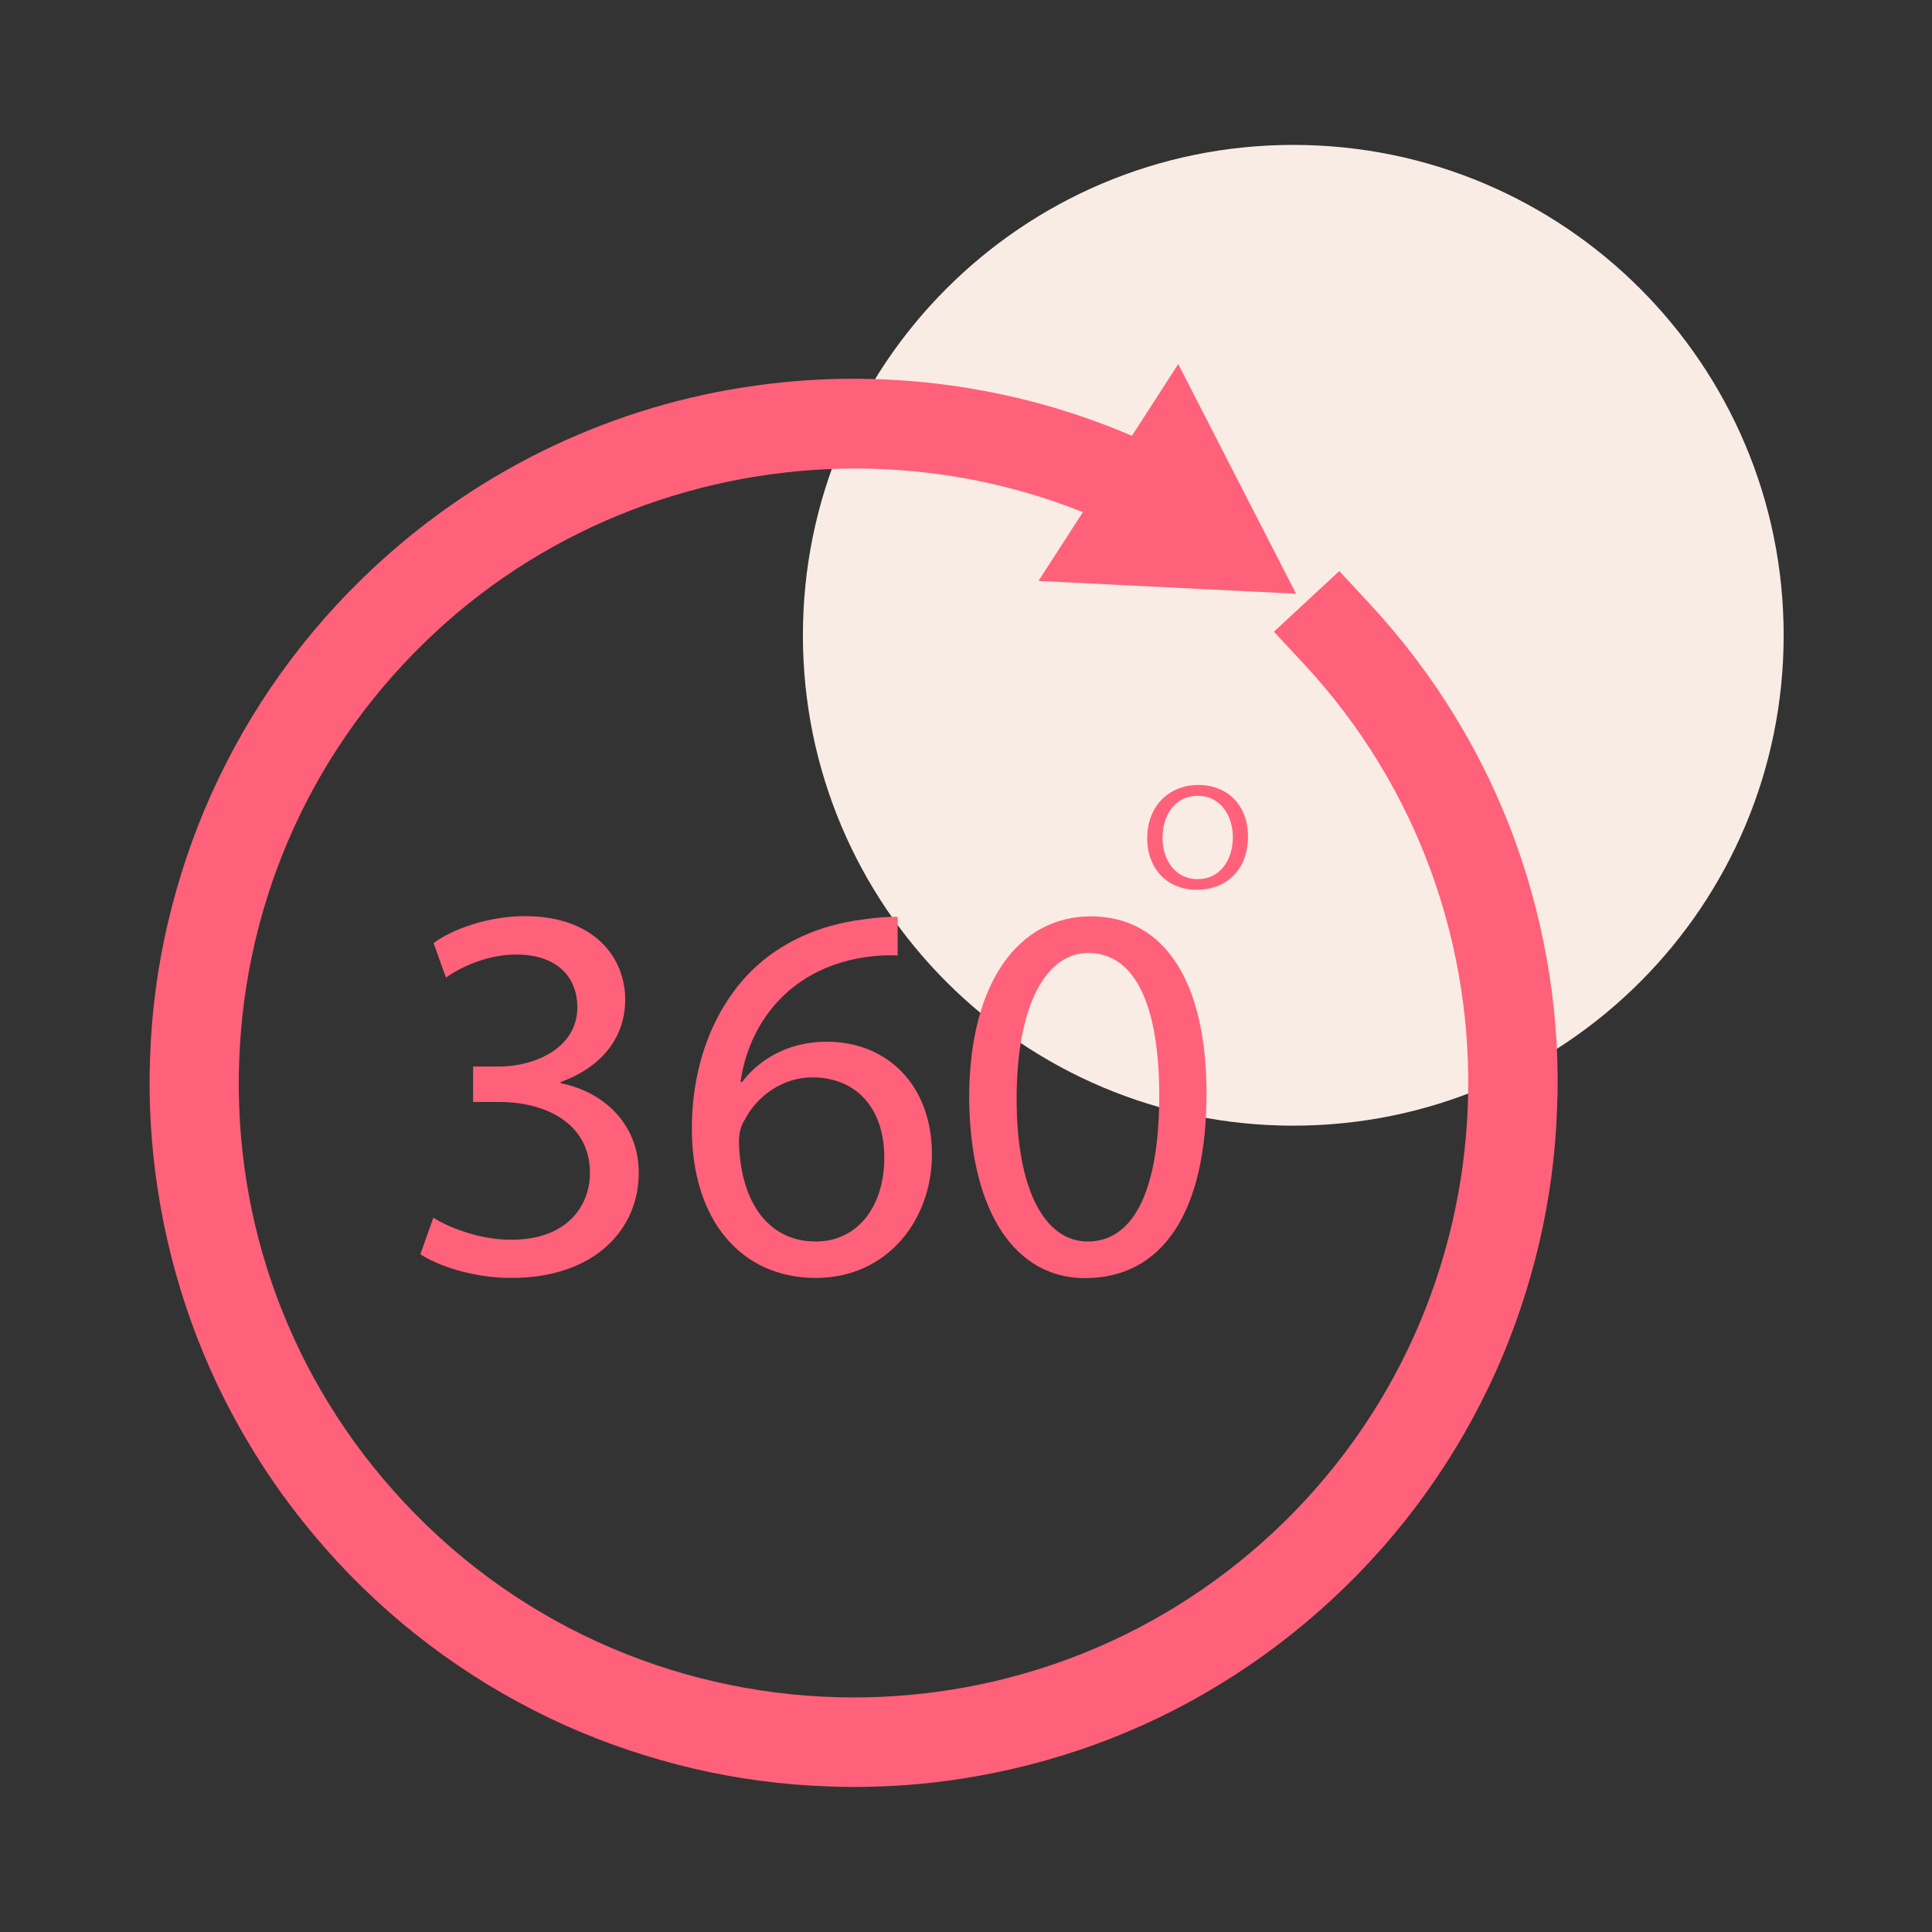
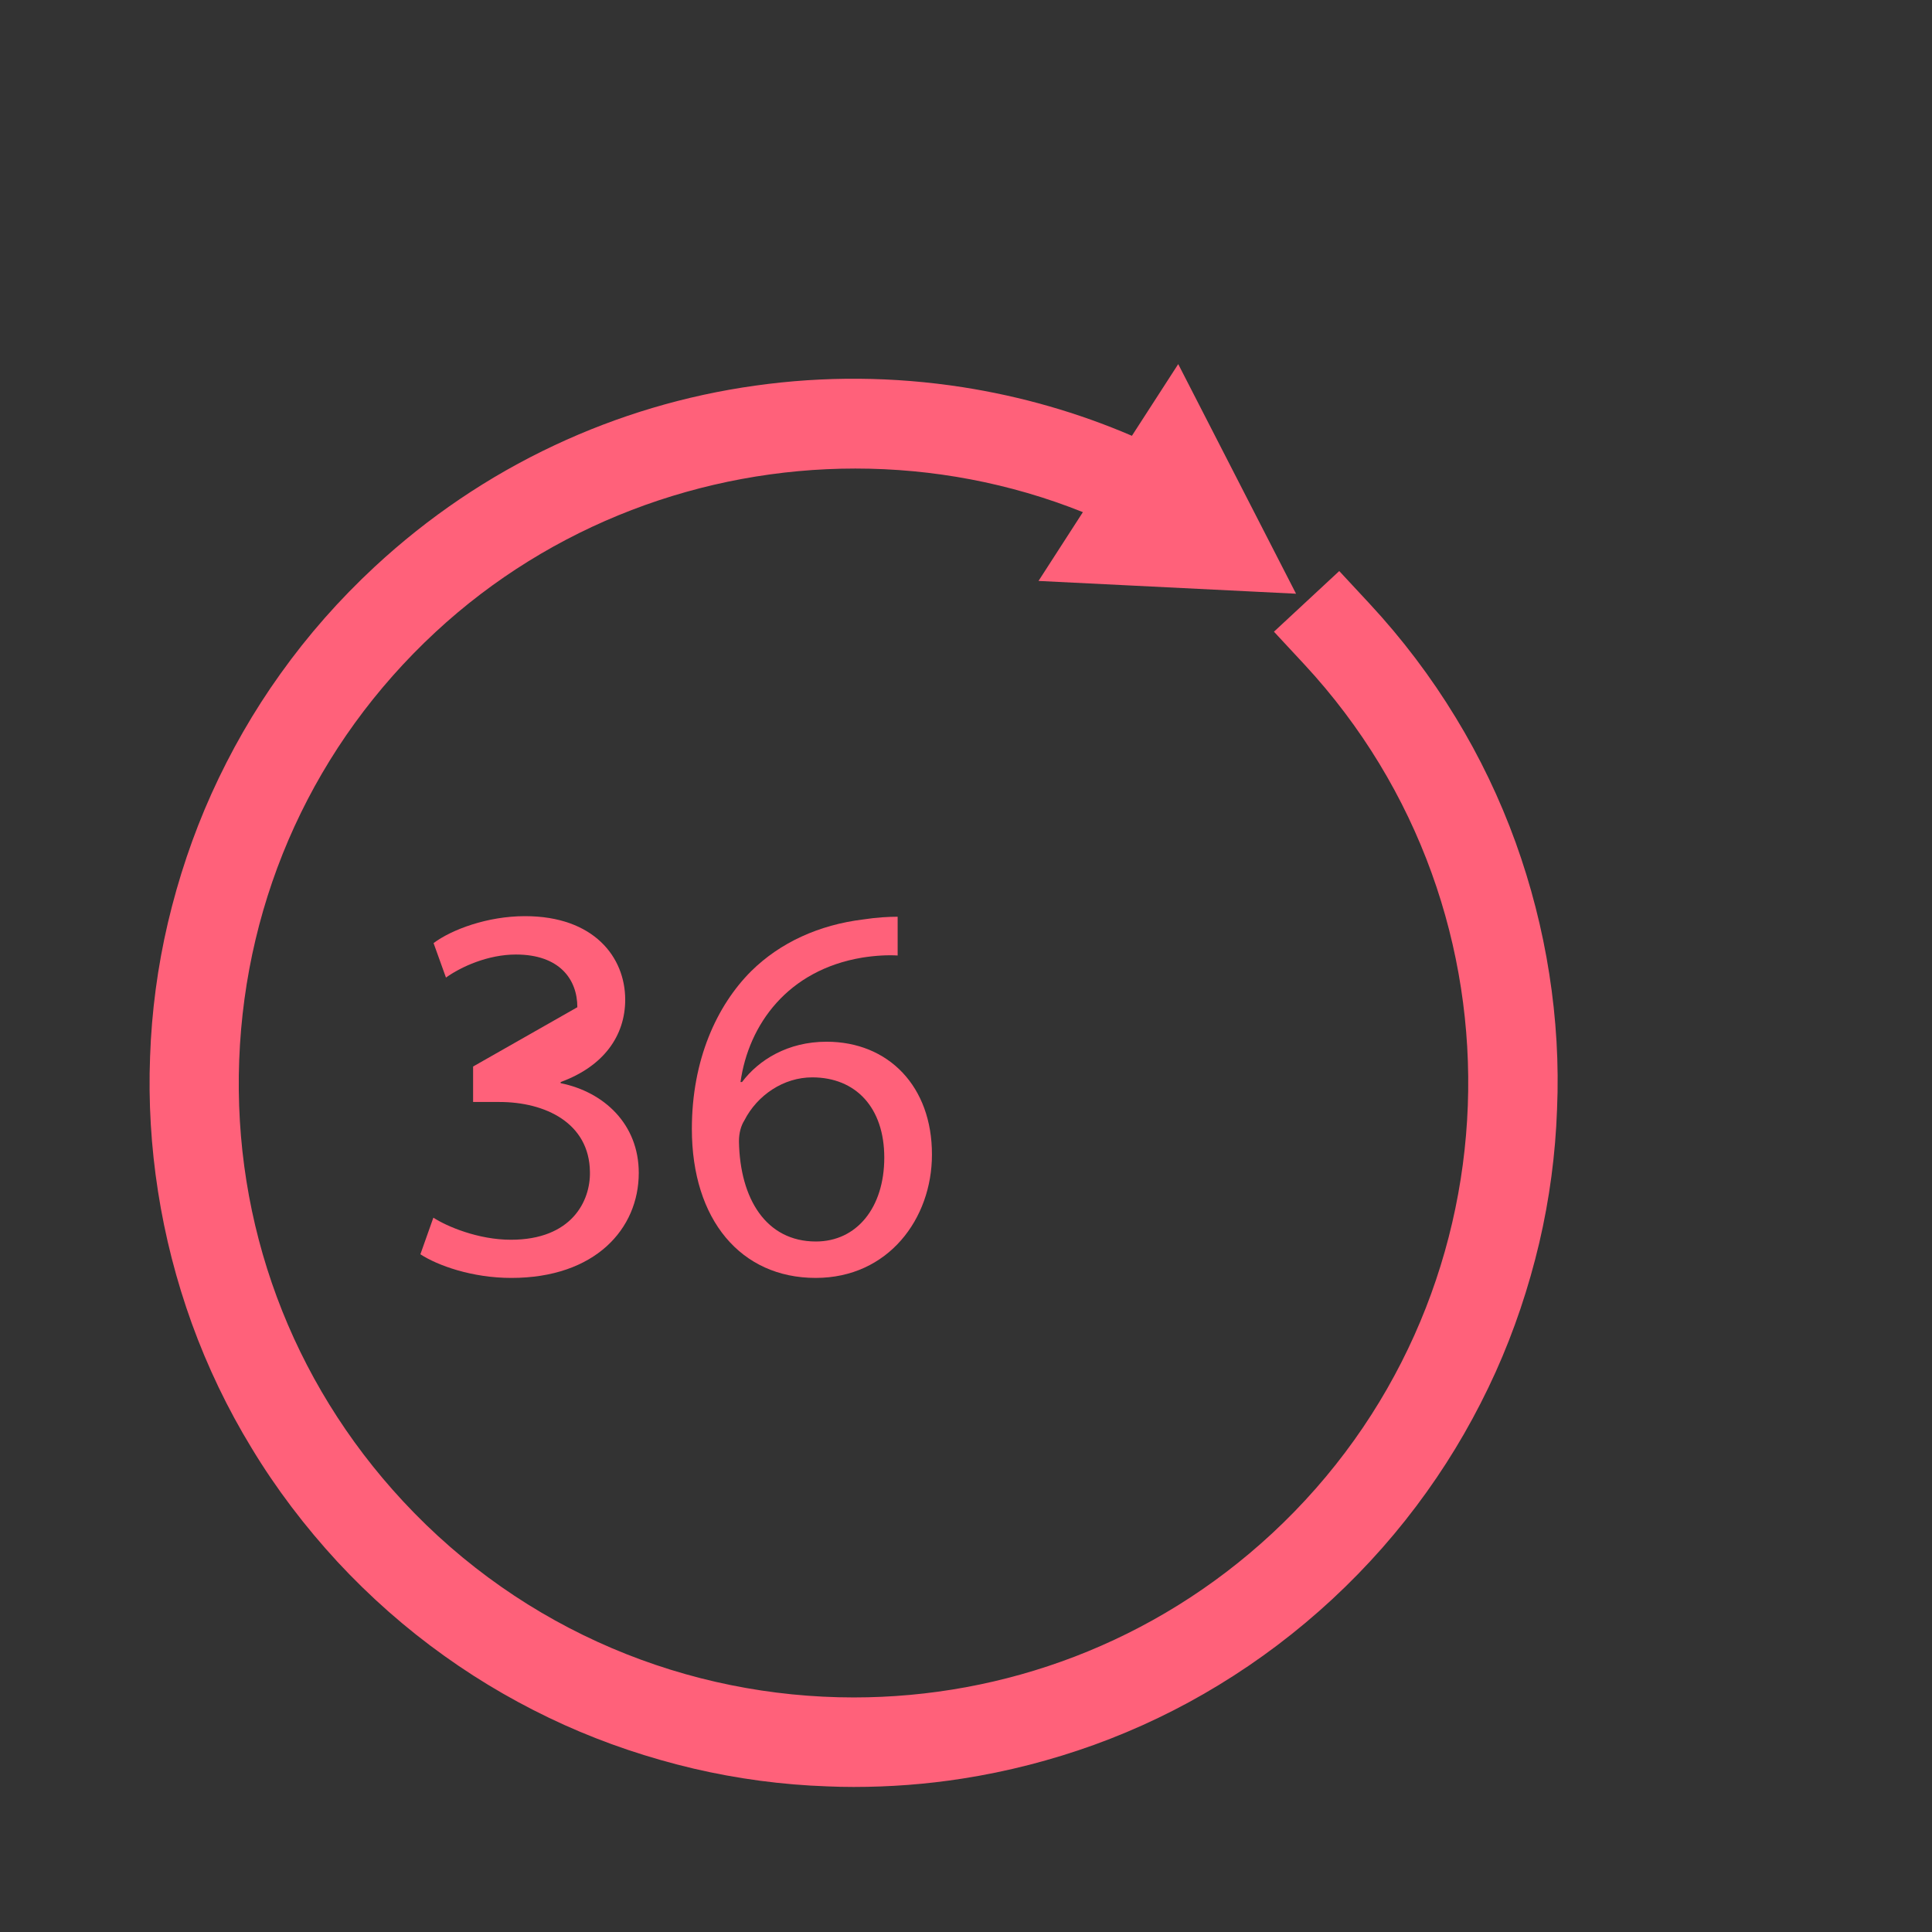
<svg xmlns="http://www.w3.org/2000/svg" width="1080" zoomAndPan="magnify" viewBox="0 0 810 810" height="1080" preserveAspectRatio="xMidYMid meet" version="1.0">
  <rect x="0" y="0" width="810" height="810" fill="#333333" stroke="none" />
  <defs>
    <clipPath id="fb378e18fb">
      <path d="M 336.621 60.75 L 747.809 60.75 L 747.809 471.941 L 336.621 471.941 Z M 336.621 60.75 " clip-rule="nonzero" />
    </clipPath>
    <clipPath id="f7394e86ba">
      <path d="M 542.215 60.75 C 428.668 60.75 336.621 152.797 336.621 266.344 C 336.621 379.891 428.668 471.941 542.215 471.941 C 655.762 471.941 747.809 379.891 747.809 266.344 C 747.809 152.797 655.762 60.75 542.215 60.75 Z M 542.215 60.75 " clip-rule="nonzero" />
    </clipPath>
    <clipPath id="5e6fc21203">
      <path d="M 62.191 152.598 L 653.941 152.598 L 653.941 749.598 L 62.191 749.598 Z M 62.191 152.598 " clip-rule="nonzero" />
    </clipPath>
  </defs>
  <g clip-path="url(#fb378e18fb)">
    <g clip-path="url(#f7394e86ba)">
-       <path fill="#f9ece4" d="M 336.621 60.75 L 747.809 60.75 L 747.809 471.941 L 336.621 471.941 Z M 336.621 60.75 " fill-opacity="1" fill-rule="nonzero" />
-     </g>
+       </g>
  </g>
  <g clip-path="url(#5e6fc21203)">
    <path fill="#ff617a" d="M 649.551 408.391 C 646.625 389.543 641.832 370.941 635.414 353.148 C 628.832 334.953 620.383 317.324 610.312 300.832 C 599.992 283.852 587.891 267.848 574.242 253.145 L 561.484 239.414 L 534.109 264.844 L 546.863 278.57 C 643.539 382.801 637.445 546.254 533.297 642.93 C 483.738 688.91 420.781 711.66 357.98 711.66 C 288.684 711.66 219.633 683.957 168.938 629.363 C 122.062 578.914 97.691 513.191 100.289 444.383 C 102.891 375.57 132.055 311.879 182.586 265.004 C 231.086 220 294.613 196.438 358.633 196.438 C 390.883 196.438 423.379 202.449 454.008 214.719 L 435.402 243.559 L 543.371 248.918 L 493.977 152.652 L 474.559 182.711 C 451.895 172.961 428.012 166.137 403.559 162.32 C 374.719 157.852 345.551 157.605 316.711 161.668 C 287.465 165.73 259.113 174.18 232.469 186.691 C 204.926 199.605 179.582 216.75 157.078 237.629 C 142.371 251.277 129.129 266.305 117.594 282.473 C 106.301 298.23 96.637 315.129 88.672 332.758 C 80.875 350.062 74.781 368.262 70.395 386.863 C 66.09 405.223 63.57 424.152 62.922 443 C 62.191 461.848 63.328 480.859 66.25 499.543 C 69.176 518.391 73.969 536.992 80.387 554.785 C 86.969 572.984 95.418 590.613 105.488 607.102 C 115.727 624.082 127.914 640.086 141.48 654.789 C 155.129 669.496 170.156 682.738 186.324 694.273 C 202.082 705.566 218.98 715.234 236.609 723.195 C 253.914 730.992 272.113 737.086 290.715 741.473 C 309.074 745.777 328.004 748.297 346.852 748.945 C 350.508 749.109 354.164 749.191 357.902 749.191 C 373.094 749.191 388.367 748.055 403.395 745.699 C 422.242 742.773 440.848 737.98 458.637 731.562 C 476.836 724.98 494.465 716.531 510.957 706.461 C 527.934 696.141 543.938 684.035 558.645 670.391 C 573.348 656.742 586.59 641.711 598.125 625.543 C 609.418 609.785 619.086 592.887 627.047 575.258 C 634.844 557.953 640.938 539.758 645.324 521.152 C 649.629 502.793 652.148 483.863 652.801 465.016 C 653.613 446.086 652.473 427.078 649.551 408.391 Z M 649.551 408.391 " fill-opacity="1" fill-rule="nonzero" />
  </g>
-   <path fill="#ff617a" d="M 235.066 454.129 L 235.066 453.641 C 253.102 447.062 262.121 434.227 262.121 419.117 C 262.121 401.324 249.039 384.102 220.117 384.102 C 204.359 384.102 189.41 389.707 181.773 395.395 L 186.973 409.855 C 193.309 405.305 204.602 400.188 216.301 400.188 C 234.578 400.188 242.055 410.586 242.055 422.285 C 242.055 439.668 223.773 447.145 209.312 447.145 L 198.348 447.145 L 198.348 462.012 L 209.395 462.012 C 228.566 462.012 247.09 470.785 247.332 491.336 C 247.578 503.523 239.699 519.77 214.188 519.77 C 200.457 519.77 187.297 514.164 181.691 510.512 L 176.25 525.863 C 183.48 530.574 197.941 535.777 214.352 535.777 C 249.527 535.777 267.805 515.223 267.805 491.742 C 267.805 471.27 253.184 457.785 235.066 454.129 Z M 235.066 454.129 " fill-opacity="1" fill-rule="nonzero" />
+   <path fill="#ff617a" d="M 235.066 454.129 L 235.066 453.641 C 253.102 447.062 262.121 434.227 262.121 419.117 C 262.121 401.324 249.039 384.102 220.117 384.102 C 204.359 384.102 189.41 389.707 181.773 395.395 L 186.973 409.855 C 193.309 405.305 204.602 400.188 216.301 400.188 C 234.578 400.188 242.055 410.586 242.055 422.285 L 198.348 447.145 L 198.348 462.012 L 209.395 462.012 C 228.566 462.012 247.09 470.785 247.332 491.336 C 247.578 503.523 239.699 519.77 214.188 519.77 C 200.457 519.77 187.297 514.164 181.691 510.512 L 176.25 525.863 C 183.48 530.574 197.941 535.777 214.352 535.777 C 249.527 535.777 267.805 515.223 267.805 491.742 C 267.805 471.27 253.184 457.785 235.066 454.129 Z M 235.066 454.129 " fill-opacity="1" fill-rule="nonzero" />
  <path fill="#ff617a" d="M 346.527 436.746 C 330.277 436.746 318.094 444.383 311.105 453.641 L 310.457 453.641 C 313.867 429.516 330.277 406.688 361.477 401.488 C 367.082 400.594 372.281 400.348 376.344 400.594 L 376.344 384.344 C 372.766 384.344 367.73 384.59 361.883 385.484 C 343.359 387.758 327.109 395.148 314.926 407.172 C 300.465 421.633 290.066 444.383 290.066 473.301 C 290.066 511.402 310.621 535.773 341.977 535.773 C 372.441 535.773 390.723 510.918 390.723 484.105 C 390.801 455.512 372.523 436.746 346.527 436.746 Z M 342.059 520.504 C 321.262 520.504 310.215 502.711 309.809 478.5 C 309.809 474.926 310.699 471.922 312.082 469.727 C 317.523 459.086 328.574 451.691 340.516 451.691 C 358.793 451.691 370.738 464.367 370.738 485.324 C 370.738 506.285 359.199 520.504 342.059 520.504 Z M 342.059 520.504 " fill-opacity="1" fill-rule="nonzero" />
-   <path fill="#ff617a" d="M 457.336 384.184 C 427.523 384.184 406.32 411.234 406.32 460.465 C 406.805 508.965 426.141 535.855 454.82 535.855 C 487.316 535.855 505.836 508.316 505.836 458.438 C 505.836 411.723 488.289 384.184 457.336 384.184 Z M 456.039 520.504 C 438.004 520.504 426.223 498.812 426.223 460.711 C 426.223 420.742 438.895 399.535 456.199 399.535 C 476.754 399.535 486.016 423.258 486.016 459.328 C 486.016 496.781 476.348 520.504 456.039 520.504 Z M 456.039 520.504 " fill-opacity="1" fill-rule="nonzero" />
-   <path fill="#ff617a" d="M 502.426 329.102 C 490.078 329.102 480.977 337.957 480.977 351.445 C 480.977 364.359 489.508 373.055 501.773 373.055 C 513.555 373.055 523.223 365.254 523.223 350.633 C 523.223 338.039 515.016 329.102 502.426 329.102 Z M 502.102 368.586 C 492.676 368.586 487.395 360.461 487.395 351.363 C 487.395 342.02 492.352 333.652 502.18 333.652 C 512.094 333.652 516.887 342.508 516.887 350.957 C 516.887 360.543 511.523 368.586 502.102 368.586 Z M 502.102 368.586 " fill-opacity="1" fill-rule="nonzero" />
</svg>